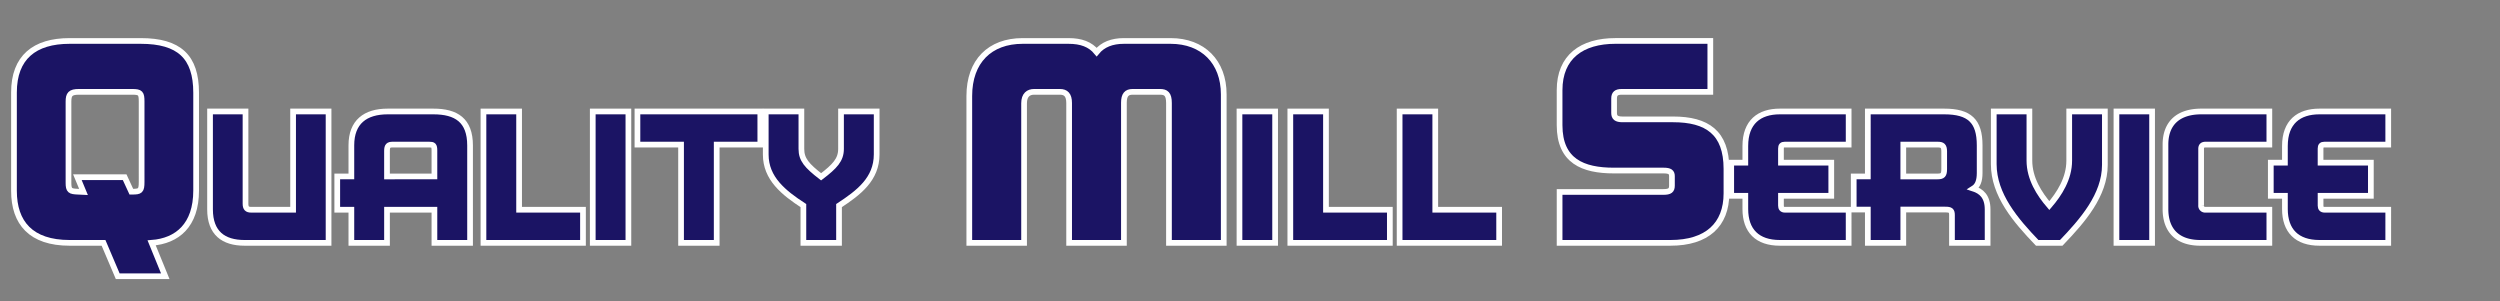
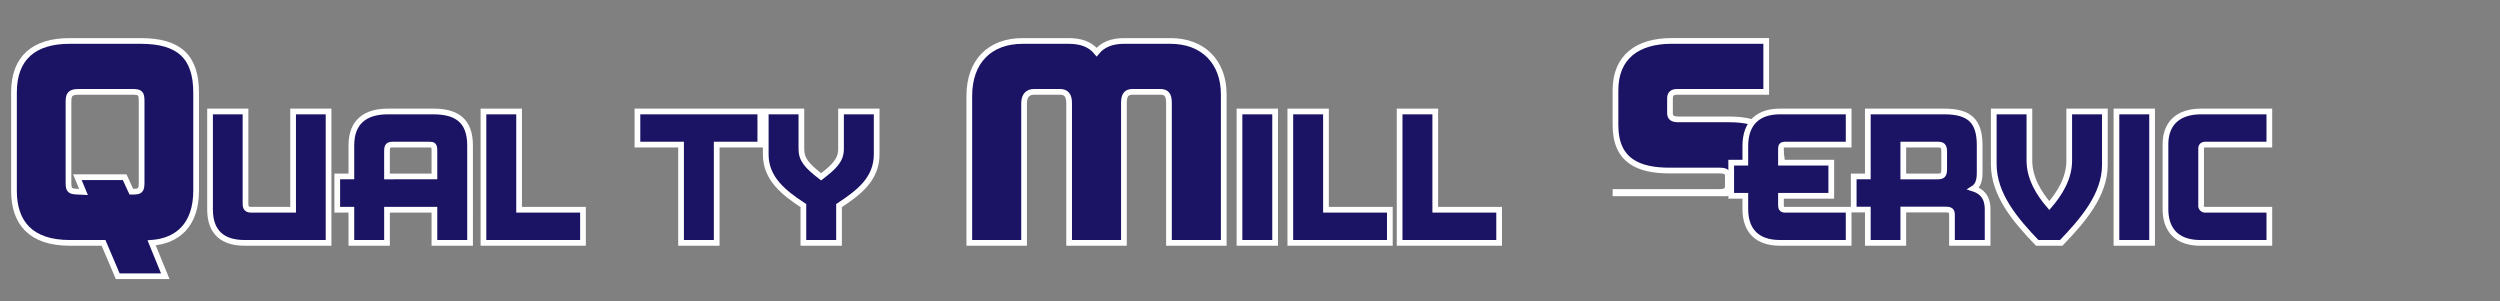
<svg xmlns="http://www.w3.org/2000/svg" id="Layer_1" data-name="Layer 1" viewBox="0 0 1312.5 158.196">
  <rect x="0" y="0" width="1312.5" height="158.196" fill="#808080" stroke="none" />
  <defs>
    <style>
      .cls-1 {
        fill: #1b1464;
        stroke: #fff;
        stroke-miterlimit: 10;
        stroke-width: 3px;
      }
    </style>
  </defs>
  <title>QMS Banner3</title>
  <g>
    <path class="cls-1" d="M323.467,188.548c0,18.25-9.928,26.425-23.359,27.447l7.154,17.52H282.3L274.851,216H257.039c-20.293,0-29.2-10.512-29.2-27.3V137.012c0-18.4,10.8-27.009,29.2-27.009h37.375c20.147,0,29.053,8.322,29.053,27.155ZM294.852,141.83c0-4.38-.584-5.11-4.964-5.11H261.857c-4.38,0-5.4,1.314-5.4,5.11V184.46c0,4.088.876,4.526,4.964,4.672l2.92.146-3.212-7.738h24.819l3.5,7.592h.438c4.234,0,4.964-.438,4.964-5.11Z" transform="translate(-220.5 -88.499)" />
    <path class="cls-1" d="M393,216H348.917c-11.115,0-18.146-5.13-18.146-17.575v-51.4h18.621v48.451c0,2.28.855,3.135,2.945,3.135h22.041V147.025H393Z" transform="translate(-220.5 -88.499)" />
    <path class="cls-1" d="M467.287,216H448.572V198.61h-24.89V216H404.966V198.61h-7.41V181.13h7.41V164.79c0-12.255,7.315-17.765,19.1-17.765H448c11.97,0,19.285,4.56,19.285,17.86ZM448.572,181.13V167.545c0-2.755-.57-3.135-2.755-3.135h-19.1c-2.28,0-3.04.665-3.04,3.325v13.4Z" transform="translate(-220.5 -88.499)" />
    <path class="cls-1" d="M526.566,216H474.315V147.025h18.715V198.61h33.536Z" transform="translate(-220.5 -88.499)" />
-     <path class="cls-1" d="M550.41,216H531.695V147.025H550.41Z" transform="translate(-220.5 -88.499)" />
    <path class="cls-1" d="M619.666,164.41h-22.9V216H578.055V164.41h-22.9V147.025h64.506Z" transform="translate(-220.5 -88.499)" />
    <path class="cls-1" d="M680.75,169.54c0,13.015-9.5,20.14-19.76,26.885V216H642.275v-19.57c-10.355-6.745-19.76-14.25-19.76-26.791v-22.61H641.23V166.69c0,5.6,2.85,8.835,10.355,14.63,7.22-5.51,10.45-8.93,10.45-14.63V147.025H680.75Z" transform="translate(-220.5 -88.499)" />
    <path class="cls-1" d="M862.967,216H834.206V142.56c0-4.672-1.606-5.84-4.672-5.84H815.081c-3.066,0-4.526,1.606-4.526,5.694V216H781.793V142.56c0-4.234-1.752-5.84-4.818-5.84H763.4c-2.92,0-5.256,1.606-5.256,5.986V216H729.381V138.91c0-18.25,10.8-28.907,28.031-28.907H781.5c6.57,0,11.388,1.752,14.746,5.84,3.212-3.942,8.03-5.84,14.308-5.84h24.527c16.936,0,27.885,10.95,27.885,28.031Z" transform="translate(-220.5 -88.499)" />
    <path class="cls-1" d="M889.94,216H871.225V147.025H889.94Z" transform="translate(-220.5 -88.499)" />
    <path class="cls-1" d="M950.17,216h-52.25V147.025h18.715V198.61H950.17Z" transform="translate(-220.5 -88.499)" />
    <path class="cls-1" d="M1007.55,216H955.3V147.025h18.715V198.61h33.536Z" transform="translate(-220.5 -88.499)" />
-     <path class="cls-1" d="M1126.885,190.008c0,16.5-10.22,25.987-29.346,25.987h-58.252V189.278h54.457c3.5,0,4.525-.876,4.525-3.358v-4.964c0-2.044-1.021-2.92-4.38-2.92h-26.134c-16.205,0-28.469-4.964-28.469-23.8v-18.4c0-17.52,11.68-25.841,29.346-25.841h49.784V136.72h-46.573c-2.773,0-3.941,1.022-3.941,3.5v7.592c0,2.336,1.168,3.358,4.38,3.358h26.571c17.812,0,28.031,6.862,28.031,25.987Z" transform="translate(-220.5 -88.499)" />
+     <path class="cls-1" d="M1126.885,190.008h-58.252V189.278h54.457c3.5,0,4.525-.876,4.525-3.358v-4.964c0-2.044-1.021-2.92-4.38-2.92h-26.134c-16.205,0-28.469-4.964-28.469-23.8v-18.4c0-17.52,11.68-25.841,29.346-25.841h49.784V136.72h-46.573c-2.773,0-3.941,1.022-3.941,3.5v7.592c0,2.336,1.168,3.358,4.38,3.358h26.571c17.812,0,28.031,6.862,28.031,25.987Z" transform="translate(-220.5 -88.499)" />
    <path class="cls-1" d="M1191.04,216h-36.1c-11.875,0-18.145-6.365-18.145-17.765V191.3h-7.41V173.91h7.41v-8.74c0-12.635,7.314-18.145,18.145-18.145h36.1V164.41H1157.5c-1.424,0-1.994.57-1.994,2.09v7.41h26.41V191.3h-26.41v5.13c0,1.33.57,2.185,2.09,2.185h33.44Z" transform="translate(-220.5 -88.499)" />
    <path class="cls-1" d="M1264,216h-18.715V201.46c0-2.375-.665-2.945-3.516-2.945h-22.04V216h-18.62v-17.48h-7.41V181.13h7.41V147.025H1241.2c13.3,0,18.62,5.035,18.62,17.765v14.535c0,4.18-1.045,6.745-3.325,8.17,4.085,1.33,7.5,4.085,7.5,10.925Zm-22.8-47.976c0-2.945-.95-3.61-3.421-3.61h-18.05v16.72h17.955c2.755,0,3.516-.76,3.516-3.9Z" transform="translate(-220.5 -88.499)" />
    <path class="cls-1" d="M1325.558,175.05c0,15.96-11.78,29.355-22.9,40.945h-12.635c-11.306-11.78-22.8-25.175-22.8-41.326V147.025h18.716V172.77c0,9.5,5.225,17.575,10.45,23.655,5.225-6.08,10.45-14.155,10.45-23.56v-25.84h18.715Z" transform="translate(-220.5 -88.499)" />
    <path class="cls-1" d="M1350.352,216h-18.715V147.025h18.715Z" transform="translate(-220.5 -88.499)" />
    <path class="cls-1" d="M1411.912,216h-36.2c-11.876,0-18.336-6.365-18.336-17.765V164.41c0-11.5,7.03-17.385,18.811-17.385h35.721V164.41h-33.44c-1.71,0-2.375.76-2.375,2.28v29.641a2.1,2.1,0,0,0,2.279,2.28h33.536Z" transform="translate(-220.5 -88.499)" />
-     <path class="cls-1" d="M1474.327,216h-36.1c-11.876,0-18.146-6.365-18.146-17.765V191.3h-7.41V173.91h7.41v-8.74c0-12.635,7.315-18.145,18.146-18.145h36.1V164.41h-33.535c-1.425,0-2,.57-2,2.09v7.41h26.41V191.3H1438.8v5.13c0,1.33.57,2.185,2.09,2.185h33.44Z" transform="translate(-220.5 -88.499)" />
  </g>
</svg>